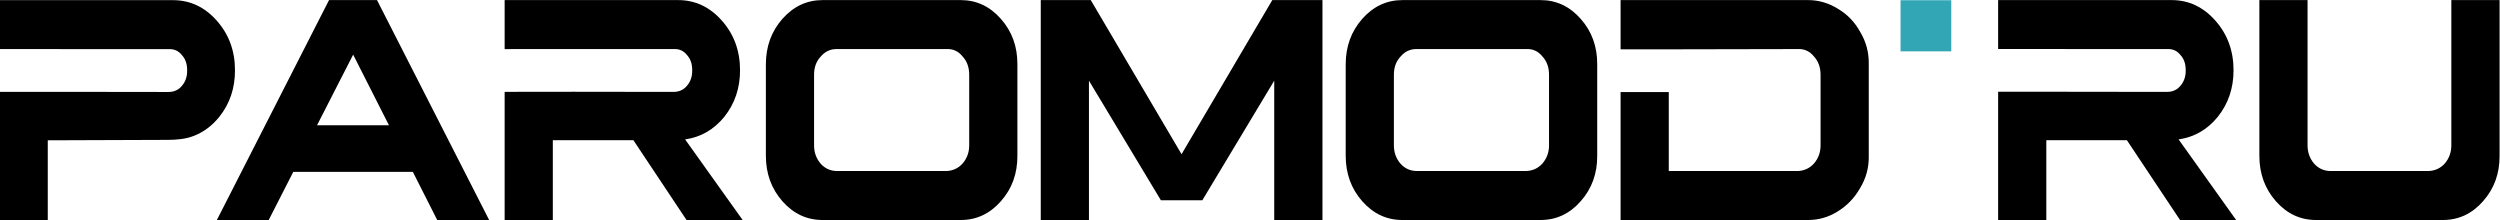
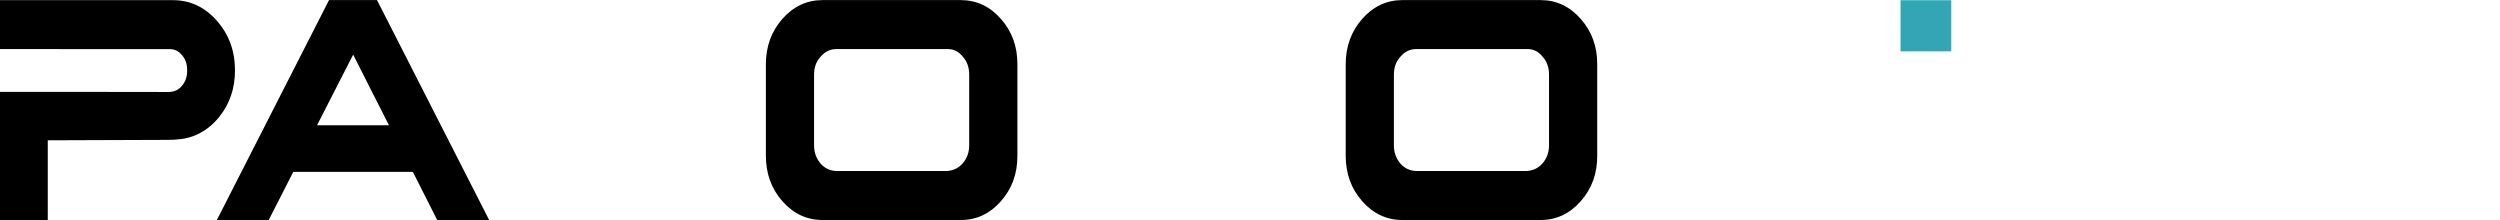
<svg xmlns="http://www.w3.org/2000/svg" xml:space="preserve" width="250mm" height="22mm" version="1.1" style="shape-rendering:geometricPrecision; text-rendering:geometricPrecision; image-rendering:optimizeQuality; fill-rule:evenodd; clip-rule:evenodd" viewBox="0 0 25000 2200">
  <defs>
    <style type="text/css">
   
    .fil2 {fill:#32A6B5}
    .fil0 {fill:black;fill-rule:nonzero}
    .fil1 {fill:black;fill-rule:nonzero}
   
  </style>
  </defs>
  <g id="Слой_x0020_1">
    <g id="_1256488472">
-       <path class="fil0" d="M16687.74 920.66l-481.9 0 0 1279.36 1874.39 0c106.91,0 205.03,-28.47 295.27,-84.94 93.74,-56.94 169.04,-134.77 225.8,-234.49 60.27,-99.71 88.89,-207.1 86.27,-322.67l0 -914.95c2.62,-115.62 -25.58,-223.01 -84.96,-322.72 -54.1,-99.15 -129.4,-177.5 -225.76,-233.92 -92.89,-56.99 -191.49,-85.51 -296.62,-85.51l-1874.39 0 0 492.41 481.9 0 1290.77 -2.58c64.29,-3.3 118.39,21.36 161.1,73.97 44.03,47.67 66.01,109.03 66.01,182.96l0 706.24c0,69.56 -21.98,129.84 -66.01,181.32 -42.71,47.15 -96.81,72.33 -161.1,75.05l-1290.77 0 0 -789.53z" />
      <path class="fil0" d="M14024.28 0.82c-157.55,0 -291.3,63.01 -402.22,187.95 -110.03,125.46 -165.02,276.65 -165.02,454.2l0 914.95c0,177.5 54.99,329.26 165.02,454.2 110.92,125.45 244.67,187.9 402.22,187.9l1380.58 0c158.44,0 292.24,-62.45 402.27,-187.9 110.87,-124.94 165.91,-276.7 165.02,-454.2l0 -914.95c0.89,-177.55 -54.15,-328.74 -165.02,-454.2 -110.03,-124.94 -243.83,-187.95 -402.27,-187.95l-1380.58 0zm141.73 489.83l1097.13 0c64.75,-3.3 118.38,21.36 161.1,73.97 44.02,47.67 66.01,109.03 66.01,182.96l0 706.24c0,69.56 -21.99,129.84 -66.01,181.32 -42.72,47.15 -96.35,72.33 -161.1,75.05l-1097.13 0c-63.4,-1.08 -117.55,-25.17 -161.06,-73.41 -44.02,-51.48 -66.05,-112.28 -66.05,-182.96l0 -706.24c0,-73.93 22.03,-134.77 66.05,-181.31 43.51,-51.53 97.66,-76.71 161.06,-75.62z" />
-       <polygon class="fil0" points="13224.61,0.82 13224.61,2200.02 12742.29,2200.02 12742.29,806.78 12023.19,2002.8 11609.02,2002.8 10889.46,806.78 10889.46,2200.02 10407.6,2200.02 10407.6,0.82 10907.53,0.82 11815.45,1542.01 12722.96,0.82 " />
-       <path class="fil0" d="M8226.04 0.82c-157.55,0 -291.34,63.01 -402.26,187.95 -110.03,125.46 -165.02,276.65 -165.02,454.2l0 914.95c0,177.5 54.99,329.26 165.02,454.2 110.92,125.45 244.71,187.9 402.26,187.9l1380.59 0c158.39,0 292.23,-62.45 402.26,-187.9 110.87,-124.94 165.91,-276.7 165.02,-454.2l0 -914.95c0.89,-177.55 -54.15,-328.74 -165.02,-454.2 -110.03,-124.94 -243.87,-187.95 -402.26,-187.95l-1380.59 0zm141.68 489.83l1097.18 0c64.7,-3.3 118.39,21.36 161.05,73.97 44.07,47.67 66.06,109.03 66.06,182.96l0 706.24c0,69.56 -21.99,129.84 -66.06,181.32 -42.66,47.15 -96.35,72.33 -161.05,75.05l-1097.18 0c-63.35,-1.08 -117.5,-25.17 -161.05,-73.41 -43.98,-51.48 -66.01,-112.28 -66.01,-182.96l0 -706.24c0,-73.93 22.03,-134.77 66.01,-181.31 43.55,-51.53 97.7,-76.71 161.05,-75.62z" />
-       <path class="fil0" d="M5718.03 917.69l-671.67 0.8 0 1281.53 481.86 0 0 -797.72 805.83 0 531.2 797.72 561.12 0 -575.22 -805.91c156.71,-22.5 287.42,-97.55 392.13,-226.3 104.76,-131.48 157.14,-286.54 157.14,-465.12 0,-193.97 -60.32,-359.43 -181.79,-496.41 -121,-136.94 -267.11,-205.46 -438.3,-205.46l-1733.97 0 0 490.25 481.86 -0.42 1205.85 0c56.81,-3.3 101.72,16.42 135.15,59.15 36.08,38.91 53.68,89.88 52.79,154.54 0.89,60.79 -16.71,112.27 -52.79,153.92 -33.43,40.56 -78.34,60.8 -135.15,60.8l-1016.04 -1.37z" />
+       <path class="fil0" d="M8226.04 0.82c-157.55,0 -291.34,63.01 -402.26,187.95 -110.03,125.46 -165.02,276.65 -165.02,454.2l0 914.95c0,177.5 54.99,329.26 165.02,454.2 110.92,125.45 244.71,187.9 402.26,187.9l1380.59 0c158.39,0 292.23,-62.45 402.26,-187.9 110.87,-124.94 165.91,-276.7 165.02,-454.2l0 -914.95c0.89,-177.55 -54.15,-328.74 -165.02,-454.2 -110.03,-124.94 -243.87,-187.95 -402.26,-187.95zm141.68 489.83l1097.18 0c64.7,-3.3 118.39,21.36 161.05,73.97 44.07,47.67 66.06,109.03 66.06,182.96l0 706.24c0,69.56 -21.99,129.84 -66.06,181.32 -42.66,47.15 -96.35,72.33 -161.05,75.05l-1097.18 0c-63.35,-1.08 -117.5,-25.17 -161.05,-73.41 -43.98,-51.48 -66.01,-112.28 -66.01,-182.96l0 -706.24c0,-73.93 22.03,-134.77 66.01,-181.31 43.55,-51.53 97.7,-76.71 161.05,-75.62z" />
      <path class="fil0" d="M3290.35 0.82l-1121.77 2199.2 518.45 0 245.97 -481.59 1195.3 0 243.83 481.59 519.29 0 -1121.36 -2199.2 -479.71 0zm241.21 545.68l358.2 706.25 -719.57 0 361.37 -706.25z" />
      <path class="fil0" d="M596.83 491.02l-119.23 0.43 1205.9 0c56.76,-3.3 101.67,16.42 135.1,59.15 36.08,38.91 53.68,89.88 52.84,154.54 0.84,60.79 -16.76,112.27 -52.84,153.92 -33.43,40.56 -78.34,60.8 -135.1,60.8l-1064.03 -1.41 -623.73 0 0 1282.37 481.86 0 0 -797.72 1196.8 -4.29c91.59,-0.33 182.1,-7.15 268,-41.45 95.42,-38.17 179.49,-100.61 250.26,-188.75 105.27,-131.01 157.14,-286.54 157.14,-465.12 0,-193.97 -60.32,-359.43 -181.78,-496.41 -121,-136.94 -267.12,-205.46 -438.31,-205.46l-1733.97 0 0 489.4 601.09 0z" />
-       <path class="fil1" d="M22593.68 0.82l0 1557.1c0,177.5 54.99,329.26 165.02,454.2 110.92,125.45 244.71,187.9 402.26,187.9l1267.48 0c158.02,0 292.23,-62.45 402.21,-187.9 110.92,-124.94 165.96,-276.7 165.07,-454.2l0 -1557.1 -482.37 0 0 1453c0,69.56 -21.98,129.84 -65.54,181.32 -43.13,47.15 -96.82,72.33 -161.52,75.05l-983.6 0c-63.39,-1.08 -117.55,-25.17 -161.1,-73.41 -43.98,-51.48 -66.01,-112.28 -66.01,-182.96l0 -1453 -481.9 0z" />
-       <path class="fil1" d="M20667.33 490.32l-204.19 0.33 1205.9 0c56.77,-3.3 101.67,16.42 135.1,59.15 36.08,38.91 53.68,89.88 52.84,154.54 0.84,60.79 -16.76,112.27 -52.84,153.92 -33.43,40.56 -78.33,60.8 -135.1,60.8l-993.08 -1.32 -694.68 0 0 1282.28 481.86 0 0 -797.72 805.83 0 531.2 797.72 561.12 0 -575.22 -805.91c156.72,-22.5 287.43,-97.55 392.13,-226.3 104.76,-131.48 157.14,-286.54 157.14,-465.12 0,-193.97 -60.32,-359.43 -181.78,-496.41 -121,-136.94 -267.12,-205.46 -438.31,-205.46l-1733.97 0 0 489.5 686.05 0z" />
      <polygon class="fil2" points="19005.54,2.21 19512.75,2.21 19512.75,513.5 19005.54,513.5 " />
    </g>
  </g>
</svg>